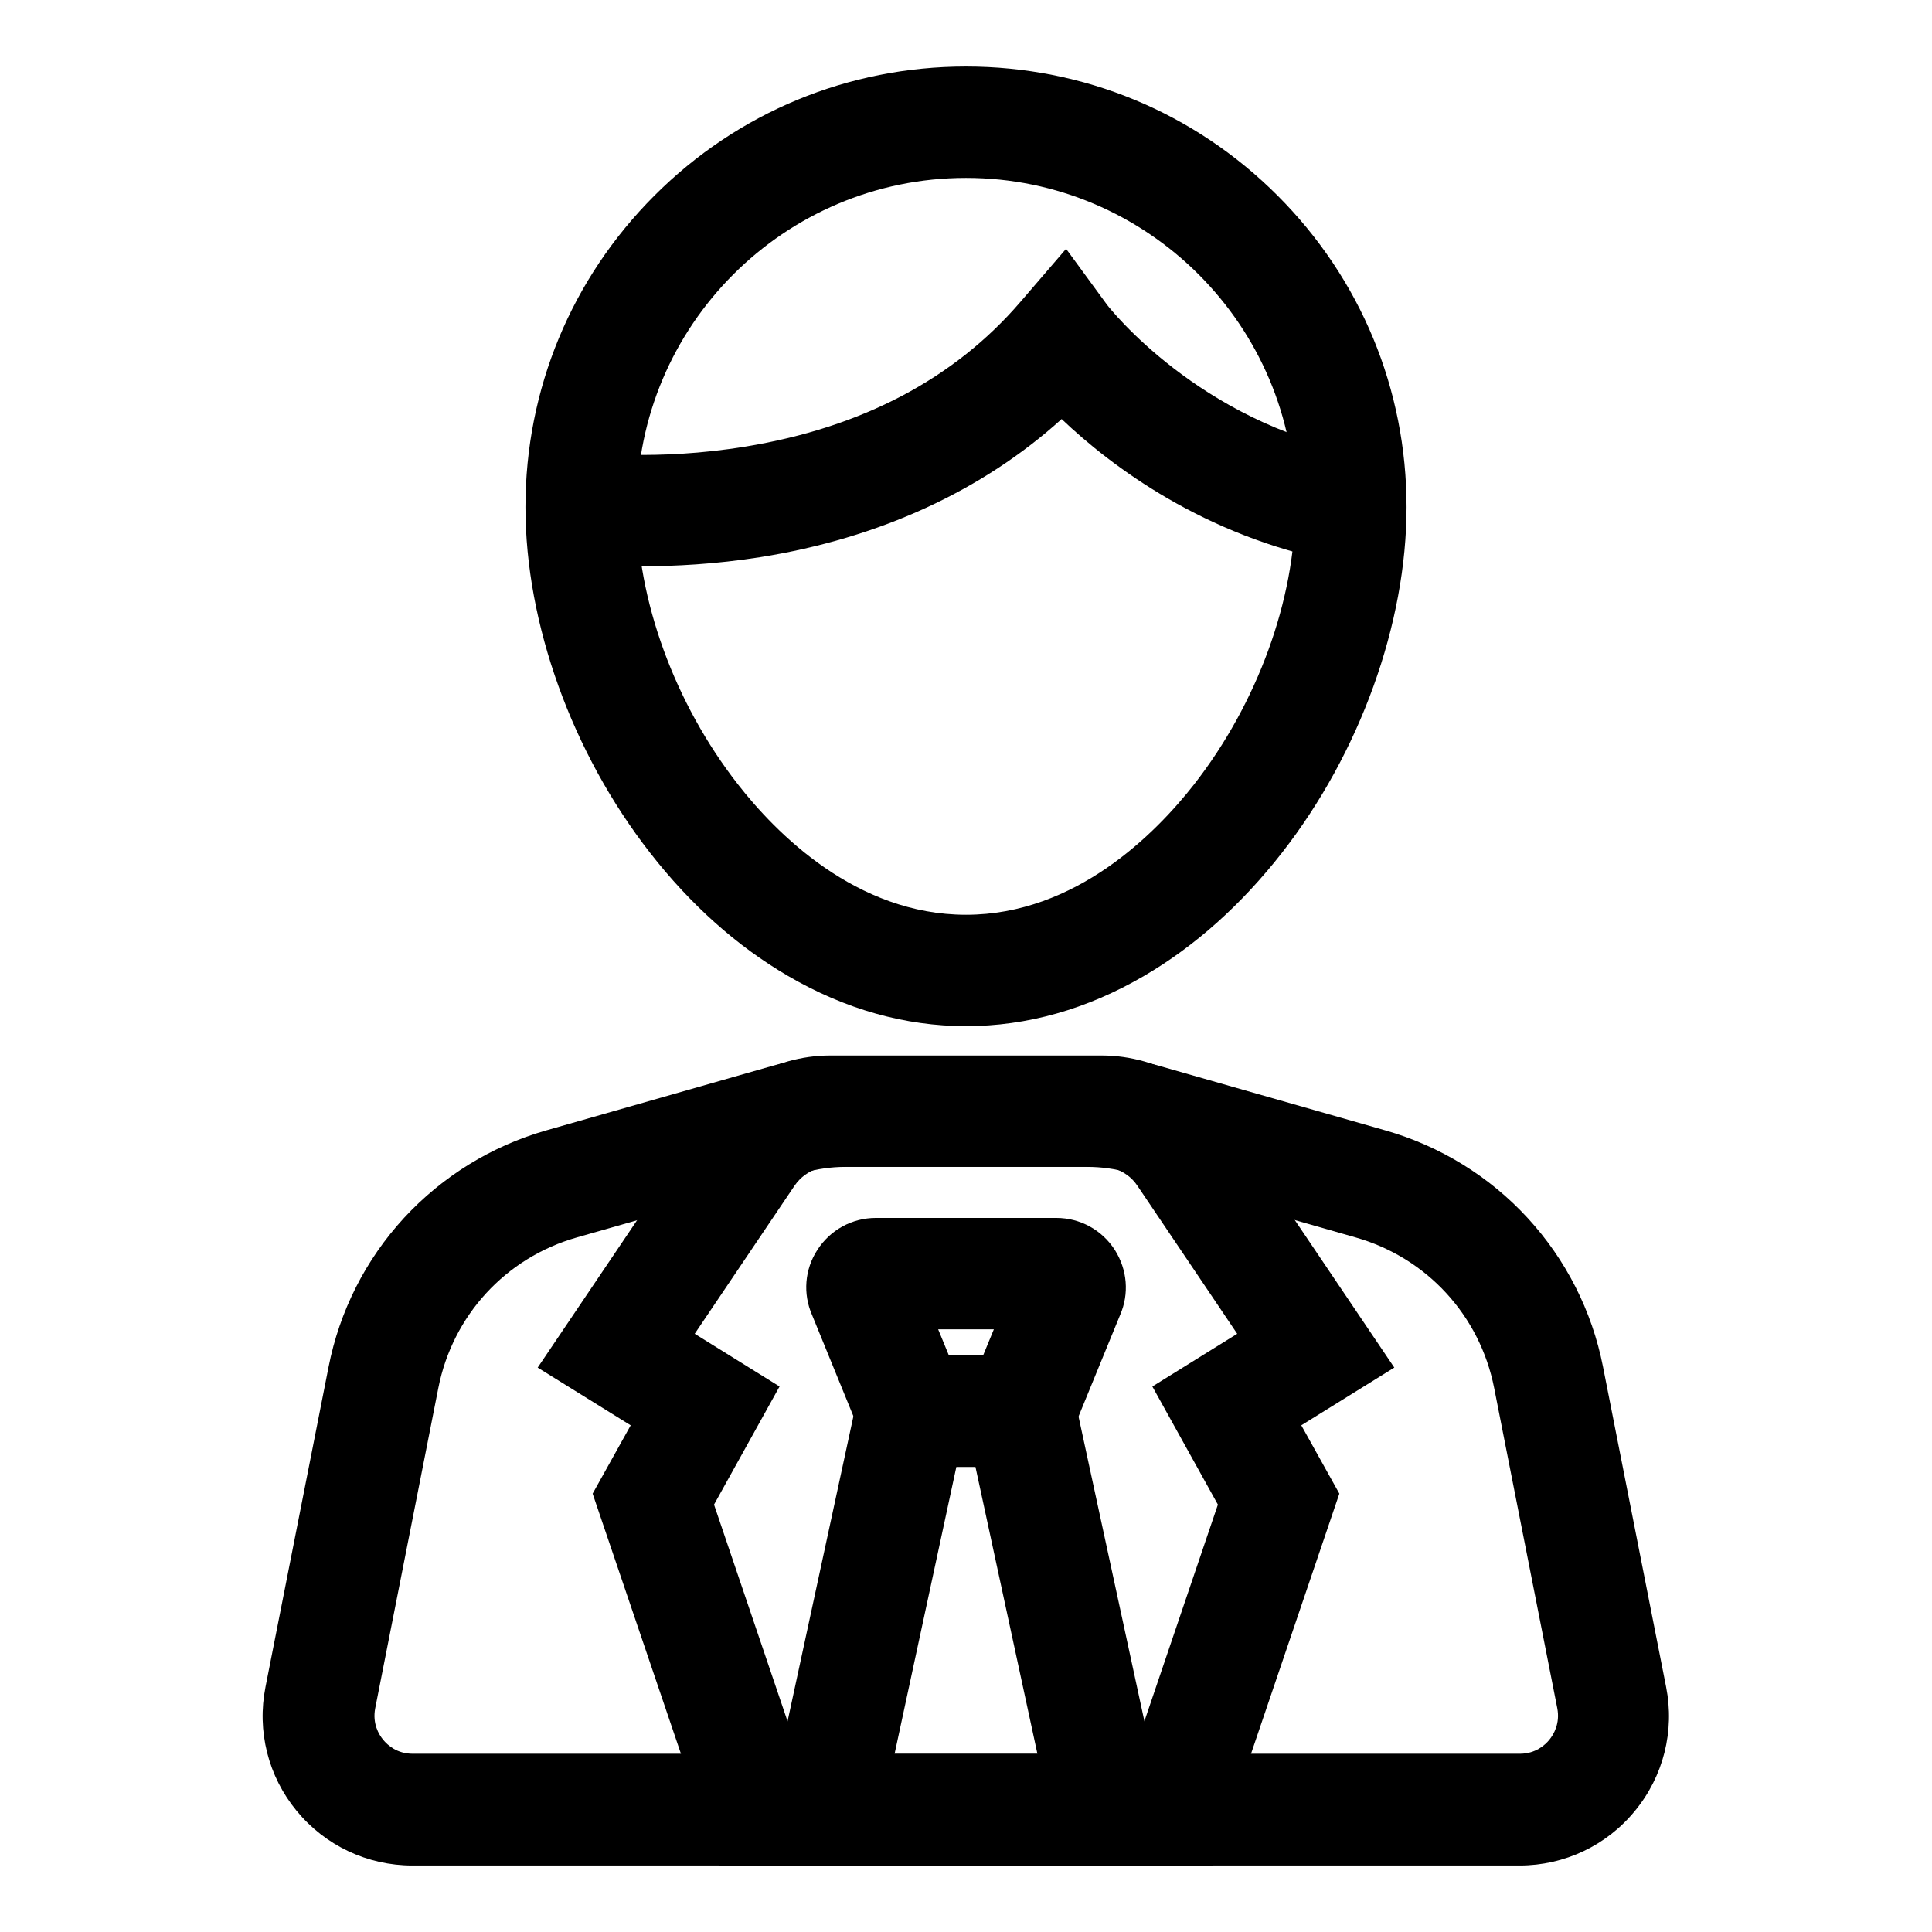
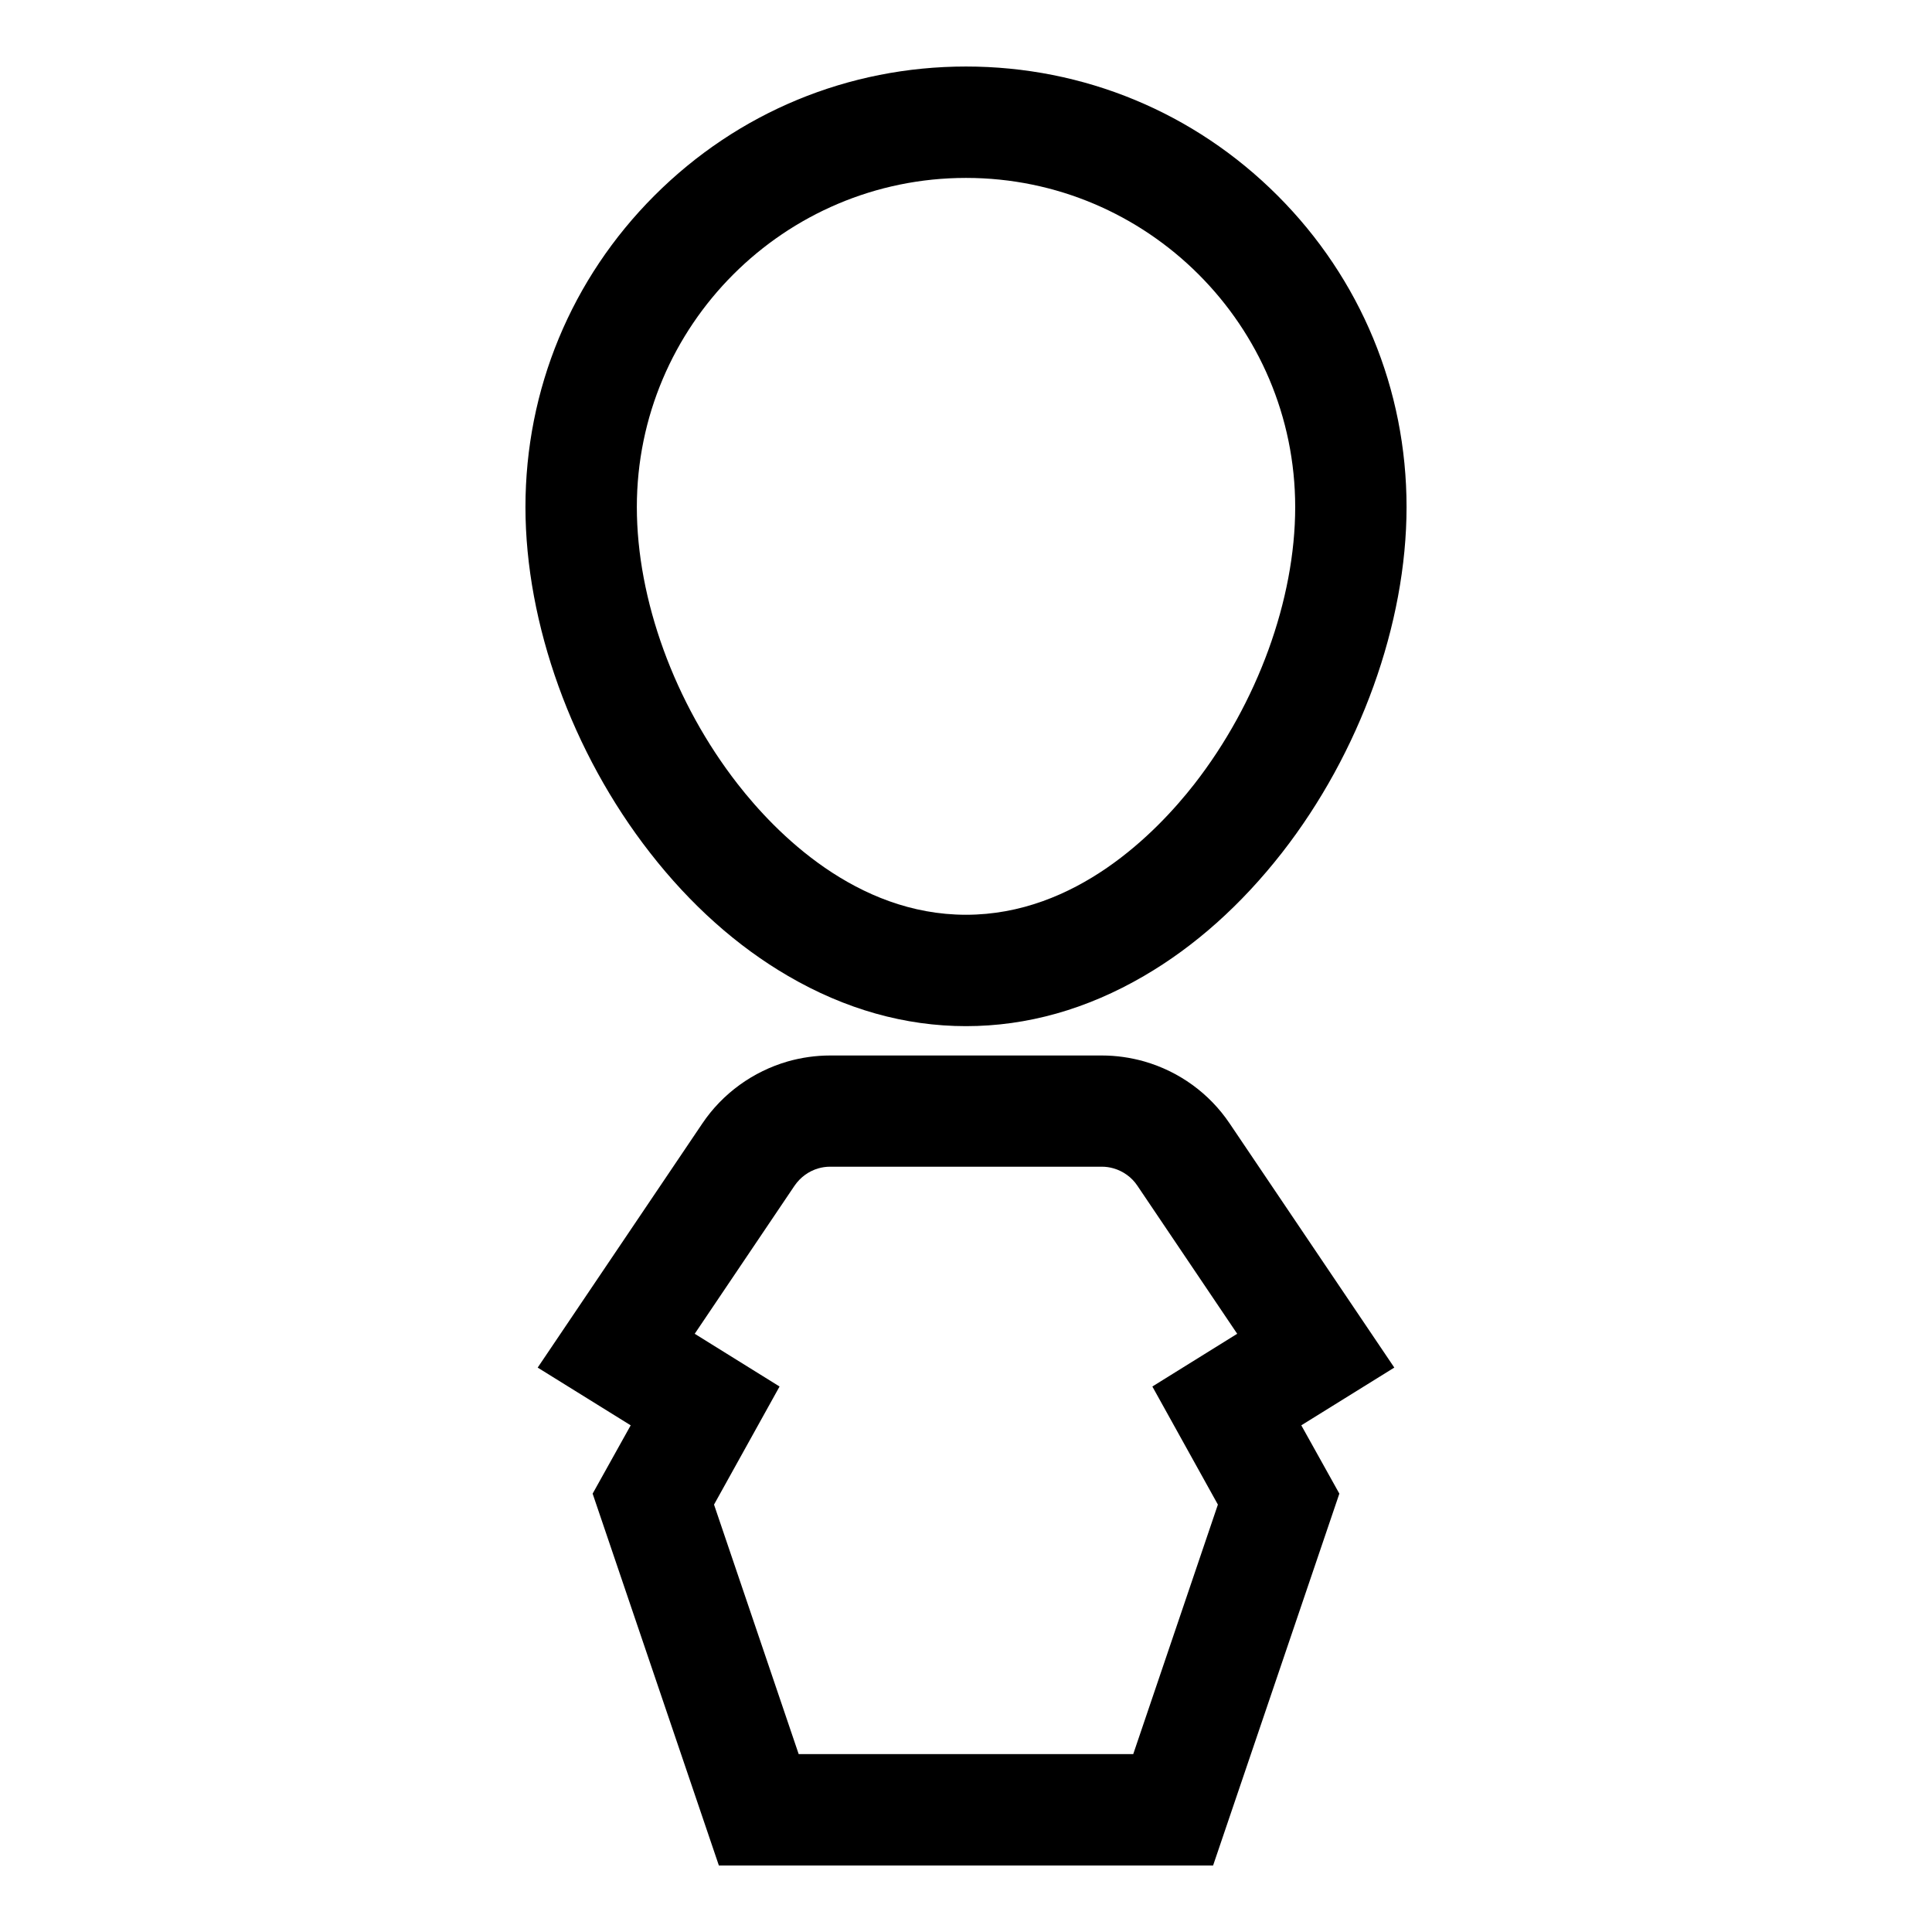
<svg xmlns="http://www.w3.org/2000/svg" fill="#000000" width="800px" height="800px" version="1.1" viewBox="144 144 512 512">
  <g>
    <path d="m400 415.94c-16.137 0-32.027-4.477-47.133-13.285-13.531-7.871-25.879-18.895-36.605-32.668-20.664-26.469-33.012-60.715-33.012-91.609 0-31.191 12.152-60.516 34.195-82.559 22.035-22.039 51.359-34.191 82.555-34.191 31.191 0 60.516 12.152 82.555 34.191 22.043 22.043 34.195 51.363 34.195 82.559 0 30.898-12.348 65.141-33.012 91.609-10.773 13.777-23.074 24.797-36.605 32.668-15.105 8.809-30.949 13.285-47.133 13.285zm0-224.79c-48.117 0-87.23 39.113-87.23 87.23 0 24.5 9.988 51.957 26.766 73.457 10.086 12.941 31.34 34.586 60.469 34.586 29.125 0 50.383-21.695 60.469-34.586 16.727-21.453 26.766-48.906 26.766-73.457-0.008-48.066-39.121-87.23-87.238-87.23z" />
-     <path d="m424.35 532.74h-48.707l-16.434-40.246c-2.461-5.609-1.969-12.055 1.379-17.219 3.394-5.312 9.199-8.512 15.547-8.512h47.773c6.348 0 12.152 3.199 15.547 8.512 3.297 5.215 3.836 11.609 1.379 17.219zm-28.879-29.523h9.055l2.856-6.938h-14.762z" />
-     <path d="m455.55 638.38h-111.09l29.176-135.15h52.691zm-74.492-29.523h37.883l-16.434-76.113h-5.066z" />
-     <path d="m314.2 294.07c-11.512 0-18.895-1.031-19.434-1.082l4.133-29.227-2.066 14.613 2.016-14.613c0.195 0.051 18.941 2.508 42.805-1.426 30.801-5.066 55.25-17.957 72.766-38.328l12.102-14.07 10.875 14.859c0.789 1.031 24.402 30.945 66.223 39.113l-5.656 28.98c-34.883-6.84-59.383-25.238-72.621-37.836-21.008 18.992-48.316 31.586-79.902 36.605-11.953 1.871-22.73 2.41-31.238 2.41z" />
-     <path d="m546.71 638.38h-293.43c-11.906 0-23.074-5.266-30.652-14.465-7.578-9.199-10.578-21.156-8.266-32.867l16.727-84.871c2.902-14.711 9.789-28.34 19.977-39.41 10.184-11.02 23.172-19.039 37.59-23.172l60.172-17.172c6.199-1.77 12.645-2.656 19.09-2.656h64.059c6.445 0 12.891 0.887 19.09 2.656l60.172 17.172c14.414 4.133 27.453 12.152 37.59 23.172s17.074 24.648 19.977 39.41l16.727 84.871c2.312 11.66-0.688 23.664-8.266 32.867-7.481 9.148-18.648 14.465-30.555 14.465zm-178.7-185.14c-3.738 0-7.43 0.543-10.973 1.523l-60.172 17.172c-18.844 5.363-32.914 20.664-36.703 39.902l-16.727 84.871c-0.789 4.082 0.984 6.988 2.117 8.363 1.133 1.379 3.641 3.691 7.824 3.691h293.38c4.184 0 6.691-2.312 7.824-3.691 1.133-1.379 2.902-4.328 2.117-8.363l-16.727-84.871c-3.789-19.238-17.859-34.539-36.703-39.902l-60.172-17.172c-3.59-1.031-7.281-1.523-10.973-1.523z" />
    <path d="m465.48 638.38h-130.97l-33.457-98.547 10.086-18.105-24.648-15.301 43.641-64.703c5.363-7.969 13.43-13.777 22.633-16.434 3.641-1.031 7.43-1.574 11.219-1.574h72.027c3.789 0 7.578 0.543 11.219 1.574 9.25 2.656 17.27 8.461 22.633 16.434l43.641 64.699-24.648 15.301 10.086 18.105zm-109.82-29.523h88.66l22.434-66.125-17.367-31.293 22.484-13.973-26.469-39.262c-1.477-2.215-3.738-3.836-6.297-4.574-1.031-0.297-2.066-0.441-3.102-0.441h-72.027c-1.031 0-2.117 0.148-3.102 0.441-2.559 0.738-4.773 2.363-6.297 4.574l-26.469 39.262 22.484 13.973-17.367 31.293z" />
  </g>
</svg>